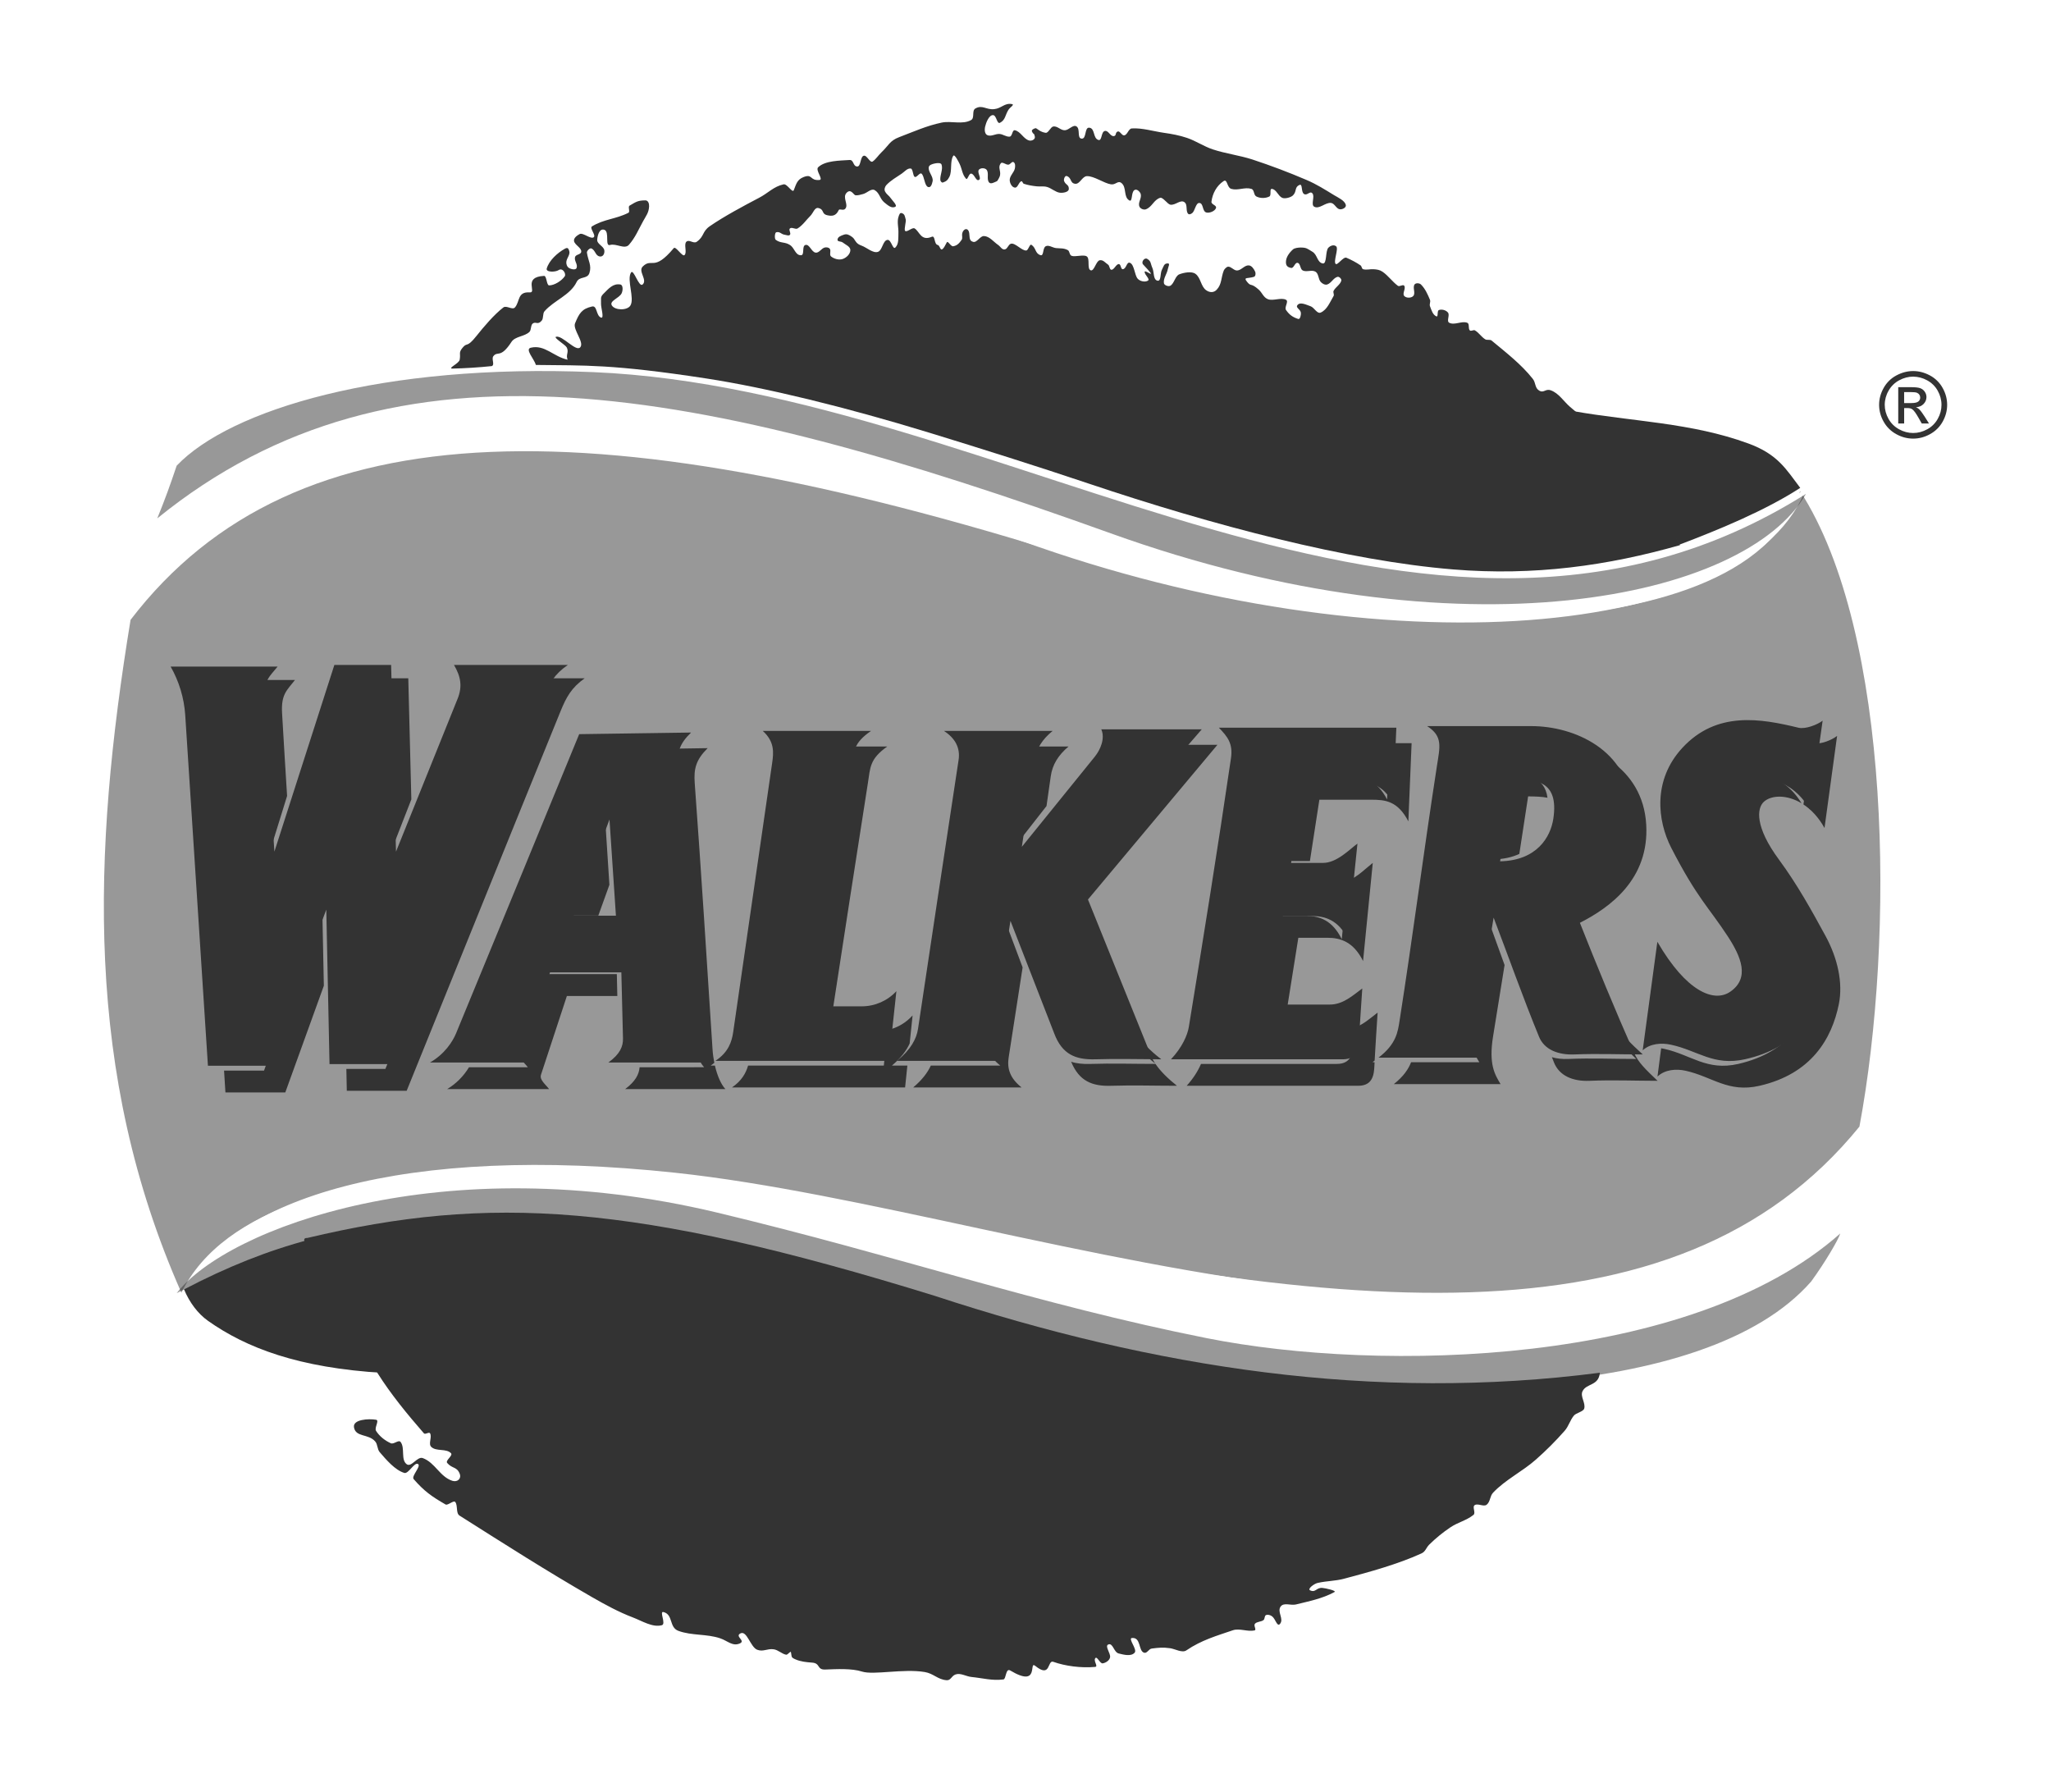
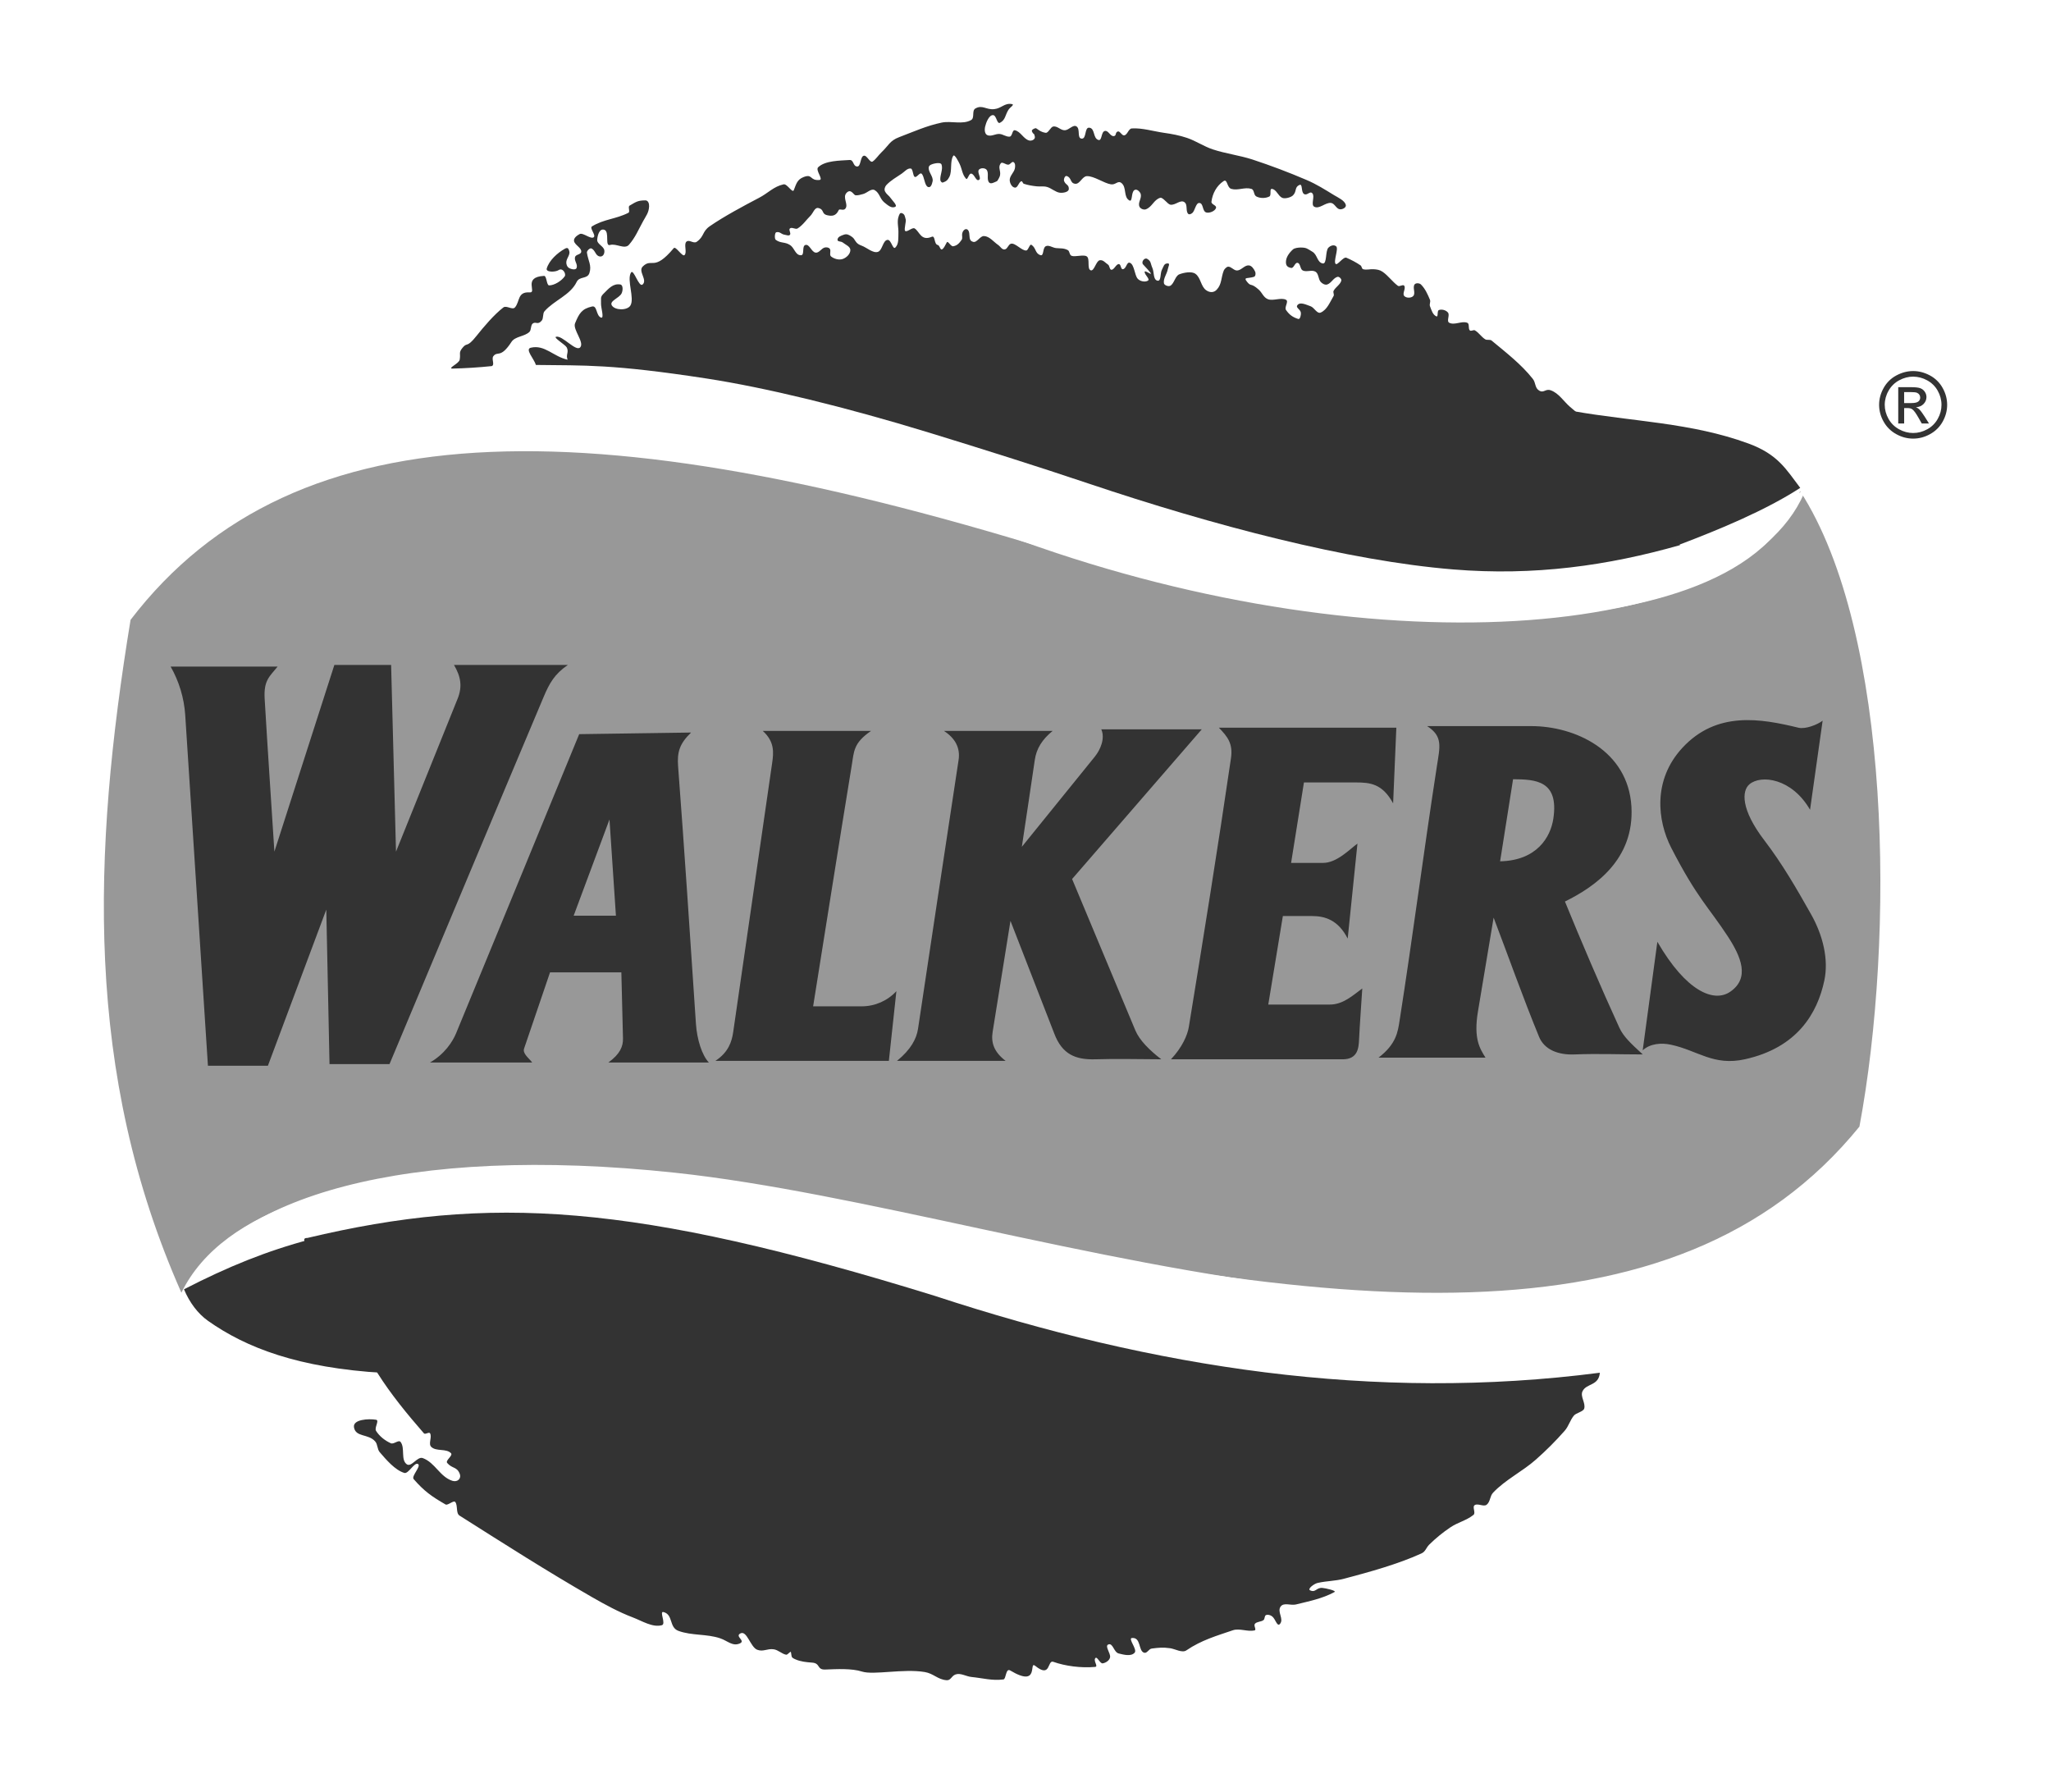
<svg xmlns="http://www.w3.org/2000/svg" width="79" height="69" viewBox="0 0 79 69" fill="none">
  <g filter="url(#filter0_d_97_2121)">
    <path fill-rule="evenodd" clip-rule="evenodd" d="M5.029 19.872C3.56 28.838 3.233 37.311 6.987 45.785C10.251 39.115 27.084 41.039 33.428 42.505C51.459 46.67 64.548 48.081 71.621 39.389C72.981 32.118 72.871 20.38 69.335 14.913C67.173 21.596 50.642 20.437 42.242 17.74C23.255 11.645 11.394 11.563 5.029 19.872Z" fill="#333333" fill-opacity="0.5" />
-     <path fill-rule="evenodd" clip-rule="evenodd" d="M11.363 22.187H10.06C10.04 22.333 10.035 22.48 10.046 22.626C10.162 24.655 10.295 26.683 10.42 28.711L11.058 26.654C10.992 25.592 10.926 24.53 10.865 23.468C10.822 22.725 11.059 22.582 11.363 22.187ZM8.63 37.231L8.683 38.072H10.989L12.474 33.963L12.414 31.017L10.17 37.231H8.63ZM13.341 37.166L13.358 38.009H15.664C17.638 33.14 19.604 28.269 21.586 23.404C21.812 22.847 22.009 22.487 22.52 22.123H20.964C20.895 22.256 20.832 22.401 20.766 22.562C18.785 27.427 16.819 32.298 14.845 37.166H13.341ZM15.844 26.787L15.726 22.123H14.928L15.094 28.711L15.844 26.787ZM18.064 37.103C17.855 37.45 17.566 37.739 17.223 37.944H21.15C21.013 37.76 20.773 37.589 20.838 37.39L21.835 34.358H23.778L23.759 33.516H21.016L20.019 36.548C19.953 36.747 20.194 36.918 20.331 37.103H18.064ZM24.636 37.103C24.613 37.38 24.472 37.65 24.079 37.944H27.941C27.766 37.754 27.625 37.418 27.537 37.038H27.373C27.424 37.004 27.471 36.968 27.514 36.932C27.48 36.759 27.456 36.583 27.445 36.407C27.224 32.99 27.01 29.573 26.759 26.158C26.718 25.599 26.809 25.261 27.258 24.813L25.949 24.833C25.927 24.978 25.927 25.136 25.94 25.316C26.191 28.731 26.405 32.148 26.626 35.565C26.666 36.177 26.854 36.81 27.122 37.102L24.636 37.103ZM23.473 30.076L23.046 31.261H21.924L23.302 27.431L23.473 30.076ZM34.176 24.749H32.703C32.662 24.915 32.644 25.097 32.609 25.317C32.1 28.539 31.63 31.643 31.131 34.867H32.081C32.532 31.942 32.965 29.1 33.429 26.159C33.524 25.555 33.493 25.235 34.176 24.749ZM28.815 37.038C28.731 37.33 28.564 37.627 28.193 37.881H34.862L34.95 37.038H34.355C34.701 36.745 34.915 36.461 35.038 36.187L35.151 35.106C34.894 35.393 34.556 35.59 34.185 35.671L34.043 37.038H28.815ZM41.158 24.749H39.726C39.692 24.851 39.668 24.955 39.653 25.061C39.49 26.214 39.321 27.366 39.154 28.52L40.309 27.043C40.364 26.662 40.418 26.283 40.472 25.902C40.536 25.445 40.762 25.085 41.158 24.749ZM35.853 37.038C35.73 37.309 35.517 37.59 35.174 37.881H39.35C38.897 37.521 38.786 37.149 38.851 36.728L39.389 33.257L38.717 31.466L38.032 35.885C37.966 36.307 38.077 36.679 38.53 37.038H35.853ZM41.258 36.89C41.567 37.641 42.073 37.84 42.802 37.816C43.654 37.789 44.482 37.816 45.334 37.816C45.001 37.551 44.703 37.265 44.506 36.974C43.657 36.974 42.831 36.947 41.983 36.975C41.711 36.983 41.469 36.96 41.258 36.89ZM44.494 36.958C44.432 36.865 44.379 36.767 44.337 36.663L41.906 30.642L46.892 24.685H45.368C43.94 26.39 42.514 28.095 41.087 29.8L43.517 35.822C43.675 36.214 44.051 36.603 44.494 36.958ZM54.372 24.621H53.518L53.428 26.79C53.018 26.003 52.54 25.957 51.994 25.957H50L49.507 29.16H50.455L50.819 26.799H52.814C53.359 26.799 53.837 26.844 54.247 27.632L54.372 24.621ZM46.26 36.974C46.149 37.233 45.97 37.528 45.708 37.816C47.911 37.816 50.113 37.818 52.316 37.816C52.884 37.816 52.923 37.373 52.939 37.048L52.945 36.91H52.867C52.895 36.888 52.922 36.866 52.948 36.843C52.979 36.227 53.026 35.613 53.063 34.998C52.78 35.215 52.496 35.474 52.152 35.584C52.14 35.792 52.129 35.998 52.119 36.206C52.105 36.531 52.064 36.974 51.496 36.974C49.751 36.975 48.005 36.975 46.26 36.974ZM49.582 34.797L50.009 32.116H51.131C51.633 32.116 52.135 32.273 52.502 33.012L52.876 29.233C52.639 29.413 52.294 29.774 51.904 29.929L51.682 32.171C51.316 31.431 50.814 31.274 50.311 31.274H49.19L48.629 34.797H49.582V34.797ZM54.352 36.91C54.248 37.176 54.061 37.456 53.686 37.753H57.8C57.581 37.389 57.334 37.001 57.51 35.912L57.953 33.165C57.733 32.555 57.515 31.945 57.292 31.338L56.69 35.069C56.514 36.159 56.761 36.547 56.981 36.91H54.352ZM59.776 36.715C59.803 36.784 59.83 36.851 59.857 36.92C60.057 37.423 60.573 37.653 61.228 37.625C62.1 37.587 62.973 37.624 63.846 37.625C63.374 37.176 63.102 36.914 62.944 36.555C62.227 34.934 61.477 33.119 60.854 31.54C61.999 30.956 63.529 29.87 63.409 27.76C63.347 26.652 62.812 25.855 62.083 25.333C62.369 25.767 62.555 26.293 62.59 26.919C62.709 29.028 61.179 30.115 60.035 30.698C60.658 32.278 61.407 34.093 62.124 35.714C62.283 36.072 62.555 36.334 63.026 36.783C62.154 36.783 61.281 36.745 60.409 36.783C60.178 36.793 59.965 36.77 59.776 36.715ZM58.86 26.671L58.521 28.886C58.256 29.01 57.933 29.087 57.542 29.096L58.04 25.829C58.748 25.835 59.49 25.862 59.606 26.723C59.373 26.678 59.114 26.673 58.86 26.671ZM70.761 24.34C70.563 24.5 70.099 24.689 69.829 24.621L69.79 24.611L69.465 26.982C69.76 27.176 70.045 27.471 70.276 27.888L70.761 24.34ZM65.031 34.109C64.801 33.801 64.593 33.478 64.407 33.14L64.365 33.461C64.594 33.738 64.818 33.953 65.031 34.109ZM63.984 36.372L63.842 37.461C64.13 37.188 64.564 37.157 64.922 37.236C65.962 37.466 66.558 38.095 67.773 37.816C69.778 37.357 70.558 35.997 70.827 34.678C70.997 33.846 70.775 32.891 70.318 32.051C69.762 31.028 69.21 30.039 68.521 29.105C67.604 27.863 67.655 27.131 67.946 26.873C68.231 26.621 68.822 26.593 69.392 26.936C68.689 25.781 67.558 25.649 67.126 26.032C66.835 26.289 66.784 27.021 67.701 28.263C68.391 29.197 68.942 30.186 69.499 31.21C69.955 32.048 70.177 33.005 70.008 33.836C69.739 35.154 68.959 36.515 66.954 36.975C65.738 37.253 65.142 36.623 64.103 36.394C64.064 36.385 64.024 36.378 63.984 36.372Z" fill="#333333" />
-     <path fill-rule="evenodd" clip-rule="evenodd" d="M6.235 15.791C5.689 17.39 5.576 18.115 5.029 19.714C10.821 10.945 26.607 12.238 39.357 16.836C53.221 21.836 67.472 20.667 69.603 14.711C63.895 20.138 55.535 20.645 36.081 13.924C30.633 12.041 15.798 7.077 6.235 15.791ZM71.913 39.404C71.586 40.728 71.258 42.217 70.93 43.54C66.504 48.008 54.195 50.39 40.058 46.134C28.122 42.541 14.579 38.975 6.983 45.869C8.782 42.083 15.653 40.057 26.013 41.166C40.109 42.675 62.078 52.144 71.913 39.404Z" fill="white" />
-     <path fill-rule="evenodd" clip-rule="evenodd" d="M6.058 15.964C6.387 15.147 6.529 14.752 6.805 13.935C8.862 11.774 14.75 9.989 22.861 10.332C38.696 11.002 54.94 24.231 69.561 15.021C67.261 19.054 56.329 21.411 42.78 16.539C26.921 10.837 15.257 8.499 6.058 15.964ZM70.884 43.504C70.801 43.761 70.296 44.62 69.762 45.354C65.656 50.04 53.802 49.964 45.244 48.529C35.554 46.904 20.713 38.555 6.805 45.803C8.763 43.28 17.081 40.184 27.607 42.696C34.566 44.358 39.958 46.237 46.483 47.536C53.164 48.867 65.107 48.625 70.884 43.504Z" fill="#333333" fill-opacity="0.5" />
+     <path fill-rule="evenodd" clip-rule="evenodd" d="M6.235 15.791C10.821 10.945 26.607 12.238 39.357 16.836C53.221 21.836 67.472 20.667 69.603 14.711C63.895 20.138 55.535 20.645 36.081 13.924C30.633 12.041 15.798 7.077 6.235 15.791ZM71.913 39.404C71.586 40.728 71.258 42.217 70.93 43.54C66.504 48.008 54.195 50.39 40.058 46.134C28.122 42.541 14.579 38.975 6.983 45.869C8.782 42.083 15.653 40.057 26.013 41.166C40.109 42.675 62.078 52.144 71.913 39.404Z" fill="white" />
    <path fill-rule="evenodd" clip-rule="evenodd" d="M11.838 43.677C11.415 43.657 12.224 44.435 12.405 44.82C12.523 45.071 12.587 45.35 12.736 45.582C12.906 45.847 13.062 46.122 13.233 46.386C13.71 47.125 14.13 47.722 14.497 48.523C14.541 48.619 14.476 48.779 14.533 48.868C15.057 49.699 15.685 50.462 16.329 51.202C16.381 51.261 16.528 51.132 16.566 51.202C16.649 51.356 16.486 51.605 16.613 51.725C16.805 51.908 17.183 51.776 17.369 51.964C17.464 52.059 17.139 52.243 17.227 52.345C17.422 52.569 17.596 52.478 17.706 52.756C17.782 52.948 17.618 53.093 17.422 53.029C16.94 52.872 16.759 52.327 16.282 52.154C16.075 52.08 15.845 52.522 15.667 52.392C15.429 52.219 15.61 51.771 15.431 51.535C15.354 51.434 15.169 51.636 15.053 51.583C14.828 51.481 14.617 51.316 14.485 51.107C14.41 50.986 14.625 50.701 14.485 50.678C14.19 50.629 13.59 50.666 13.634 50.964C13.693 51.36 14.188 51.21 14.45 51.512C14.554 51.63 14.524 51.809 14.627 51.928C14.874 52.214 15.213 52.617 15.573 52.726C15.735 52.775 15.967 52.287 16.105 52.386C16.226 52.474 15.835 52.85 15.933 52.964C16.334 53.425 16.633 53.638 17.162 53.941C17.249 53.99 17.474 53.766 17.535 53.845C17.641 53.983 17.553 54.276 17.7 54.369C19.511 55.516 21.004 56.471 22.789 57.501C23.29 57.789 23.837 58.088 24.378 58.292C24.726 58.424 25.138 58.69 25.495 58.59C25.665 58.542 25.384 58.041 25.555 58.084C25.94 58.181 25.76 58.674 26.134 58.81C26.645 58.997 27.226 58.92 27.741 59.096C28.031 59.195 28.218 59.417 28.498 59.292C28.736 59.186 28.288 59.023 28.521 58.906C28.77 58.78 28.905 59.437 29.166 59.536C29.402 59.627 29.554 59.48 29.804 59.519C29.978 59.545 30.105 59.69 30.277 59.727C30.345 59.742 30.452 59.562 30.466 59.632C30.503 59.821 30.462 59.827 30.637 59.905C30.833 59.993 31.062 60.016 31.276 60.031C31.613 60.053 31.452 60.312 31.79 60.298C32.219 60.281 32.808 60.249 33.202 60.376C33.649 60.52 34.795 60.256 35.619 60.394C35.961 60.451 36.114 60.682 36.459 60.709C36.628 60.723 36.642 60.548 36.801 60.489C36.996 60.417 37.21 60.564 37.416 60.584C37.856 60.628 38.212 60.736 38.651 60.679C38.756 60.666 38.734 60.229 38.911 60.334C40.064 61.023 39.611 59.944 39.874 60.156C40.488 60.652 40.333 59.915 40.572 60.001C41.025 60.163 41.637 60.246 42.179 60.197C42.321 60.184 42.1 59.968 42.191 59.858C42.259 59.776 42.37 60.077 42.474 60.06C42.596 60.04 42.741 59.944 42.758 59.822C42.78 59.667 42.545 59.395 42.687 59.334C42.869 59.256 42.898 59.631 43.089 59.679C43.288 59.729 43.567 59.803 43.704 59.649C43.817 59.522 43.434 59.098 43.603 59.083C43.956 59.054 43.842 59.575 44.064 59.649C44.185 59.69 44.24 59.504 44.366 59.489C44.648 59.455 44.787 59.439 45.069 59.477C45.262 59.503 45.534 59.67 45.696 59.56C46.278 59.163 46.872 58.996 47.486 58.786C47.741 58.699 48.056 58.851 48.32 58.792C48.413 58.771 48.274 58.608 48.337 58.536C48.417 58.446 48.574 58.467 48.668 58.393C48.724 58.349 48.698 58.23 48.763 58.202C48.837 58.17 48.935 58.201 48.999 58.25C49.133 58.351 49.191 58.669 49.301 58.542C49.467 58.35 49.177 58.071 49.33 57.869C49.455 57.705 49.716 57.84 49.916 57.792C50.429 57.665 50.934 57.567 51.399 57.315C51.499 57.261 51.051 57.165 50.938 57.155C50.7 57.132 50.683 57.347 50.465 57.249C50.343 57.195 50.618 56.993 50.748 56.964C51.133 56.877 51.402 56.898 51.783 56.797C52.737 56.545 53.851 56.238 54.75 55.827C54.913 55.752 54.924 55.615 55.051 55.487C55.302 55.24 55.575 55.017 55.867 54.821C56.16 54.624 56.476 54.563 56.753 54.344C56.859 54.261 56.69 54.032 56.807 53.963C56.929 53.891 57.149 54.039 57.262 53.951C57.407 53.838 57.383 53.621 57.51 53.487C57.979 52.989 58.647 52.667 59.158 52.213C59.552 51.866 59.923 51.495 60.27 51.1C60.424 50.925 60.477 50.687 60.63 50.51C60.709 50.419 60.986 50.364 61.02 50.248C61.083 50.033 60.858 49.784 60.955 49.581C61.105 49.268 61.581 49.381 61.623 48.867C52.934 49.993 44.477 48.69 36.013 45.909C24.398 42.315 18.857 42.01 11.838 43.677Z" fill="#333333" />
    <path fill-rule="evenodd" clip-rule="evenodd" d="M7.087 45.654C7.297 46.158 7.619 46.59 8.011 46.868C9.475 47.903 11.487 48.685 14.804 48.877C14.774 48.815 14.717 48.756 14.713 48.694C14.709 48.624 14.733 48.548 14.713 48.472C14.671 48.31 14.553 48.132 14.479 47.974C14.274 47.54 13.948 47.129 13.722 46.726C13.453 46.245 13.142 45.854 12.878 45.368C12.77 45.169 12.719 44.918 12.61 44.72C12.419 44.372 12.12 44.169 11.949 43.732C10.275 44.177 8.785 44.779 7.087 45.654Z" fill="#333333" />
    <path fill-rule="evenodd" clip-rule="evenodd" d="M20.642 10.055C20.576 9.826 20.21 9.447 20.444 9.392C20.985 9.262 21.319 9.738 21.864 9.853C21.781 9.657 21.925 9.572 21.83 9.381C21.776 9.276 21.304 9 21.418 8.969C21.662 8.904 22.189 9.567 22.35 9.375C22.517 9.177 22.052 8.69 22.15 8.451C22.304 8.076 22.406 7.894 22.804 7.804C23.007 7.758 22.953 8.147 23.144 8.229C23.288 8.289 23.143 7.848 23.15 7.692C23.16 7.51 23.11 7.446 23.241 7.317C23.445 7.115 23.609 6.909 23.893 6.956C24.008 6.975 23.994 7.196 23.942 7.3C23.849 7.486 23.457 7.589 23.568 7.765C23.691 7.96 24.17 7.962 24.284 7.763C24.449 7.478 24.133 6.781 24.304 6.499C24.406 6.33 24.607 7.09 24.753 6.956C24.948 6.779 24.569 6.45 24.756 6.265C25.116 5.908 25.175 6.485 25.952 5.556C26.028 5.466 26.284 5.906 26.367 5.823C26.473 5.719 26.331 5.415 26.436 5.311C26.541 5.206 26.712 5.397 26.834 5.313C27.132 5.107 27.04 4.92 27.338 4.713C27.882 4.336 28.651 3.925 29.238 3.618C29.591 3.434 29.794 3.185 30.183 3.099C30.32 3.07 30.523 3.452 30.575 3.324C30.673 3.079 30.703 2.918 30.95 2.82C31.308 2.678 31.18 2.967 31.565 2.931C31.73 2.915 31.395 2.553 31.515 2.44C31.788 2.182 32.345 2.188 32.721 2.162C32.896 2.15 32.847 2.412 33.022 2.412C33.164 2.412 33.132 2.032 33.27 1.998C33.398 1.966 33.508 2.294 33.616 2.218C33.737 2.133 33.841 1.971 33.948 1.87C34.231 1.603 34.267 1.421 34.632 1.283C35.178 1.076 35.696 0.841 36.268 0.722C36.64 0.644 37.075 0.811 37.406 0.623C37.552 0.541 37.423 0.264 37.568 0.179C37.838 0.022 37.984 0.237 38.295 0.203C38.581 0.172 38.687 -0.04 38.971 0.007C39.098 0.028 38.91 0.123 38.842 0.231C38.712 0.435 38.733 0.614 38.519 0.728C38.396 0.794 38.386 0.433 38.246 0.433C38.093 0.433 37.981 0.722 37.947 0.869C37.916 0.997 37.923 1.174 38.05 1.213C38.199 1.258 38.339 1.151 38.495 1.159C38.642 1.168 38.744 1.274 38.891 1.262C38.996 1.253 38.986 0.996 39.089 1.016C39.31 1.06 39.419 1.346 39.634 1.409C39.739 1.44 39.882 1.369 39.86 1.262C39.826 1.091 39.819 1.218 39.748 1.059C39.718 0.993 39.87 0.93 39.899 0.937C39.946 0.95 40.073 1.089 40.278 1.115C40.382 1.127 40.468 0.885 40.572 0.871C40.739 0.849 40.852 1.025 41.02 1.016C41.176 1.008 41.335 0.783 41.465 0.869C41.622 0.972 41.474 1.32 41.661 1.339C41.862 1.358 41.761 0.89 41.961 0.918C42.187 0.95 42.09 1.318 42.307 1.39C42.455 1.438 42.404 1.081 42.554 1.044C42.692 1.01 42.76 1.256 42.901 1.242C43.011 1.231 42.946 1.104 43.05 1.065C43.14 1.032 43.201 1.22 43.297 1.213C43.429 1.202 43.463 0.954 43.596 0.946C43.993 0.921 44.439 1.059 44.832 1.115C45.133 1.157 45.435 1.213 45.723 1.311C46.065 1.427 46.37 1.639 46.713 1.753C47.214 1.918 47.746 1.982 48.247 2.145C48.952 2.377 49.645 2.639 50.326 2.931C50.719 3.099 51.029 3.299 51.394 3.521C51.543 3.611 51.791 3.72 51.837 3.888C51.865 3.989 51.718 4.069 51.613 4.061C51.471 4.049 51.408 3.829 51.267 3.815C51.047 3.793 50.817 4.066 50.623 3.962C50.478 3.885 50.656 3.574 50.552 3.448C50.458 3.333 50.347 3.553 50.225 3.469C50.104 3.386 50.185 3.064 50.051 3.123C49.855 3.21 49.955 3.374 49.803 3.524C49.722 3.605 49.49 3.667 49.386 3.618C49.227 3.545 49.164 3.292 48.99 3.275C48.886 3.264 48.984 3.523 48.891 3.569C48.743 3.642 48.543 3.642 48.396 3.569C48.277 3.51 48.325 3.31 48.198 3.273C47.944 3.197 47.683 3.348 47.429 3.275C47.25 3.223 47.283 2.873 47.128 2.976C46.863 3.151 46.702 3.452 46.663 3.766C46.648 3.882 46.875 3.901 46.837 4.013C46.797 4.131 46.588 4.216 46.467 4.184C46.298 4.139 46.365 3.817 46.19 3.817C46.057 3.817 46.026 4.127 45.921 4.207C45.855 4.258 45.784 4.279 45.744 4.207C45.672 4.079 45.745 3.877 45.626 3.789C45.468 3.671 45.274 3.915 45.079 3.883C44.97 3.865 44.792 3.585 44.687 3.618C44.438 3.696 44.382 3.967 44.139 4.06C44.056 4.092 43.929 4.042 43.891 3.962C43.815 3.798 43.986 3.643 43.937 3.469C43.918 3.402 43.794 3.253 43.693 3.322C43.559 3.413 43.634 3.799 43.495 3.717C43.267 3.581 43.404 3.219 43.199 3.051C43.057 2.936 42.976 3.126 42.796 3.1C42.522 3.06 42.138 2.773 41.862 2.784C41.684 2.791 41.594 3.097 41.416 3.078C41.206 3.056 41.288 2.846 41.087 2.779C41.017 2.756 40.96 2.908 40.988 2.976C41.056 3.136 41.169 3.101 41.169 3.275C41.169 3.399 40.947 3.437 40.822 3.422C40.654 3.401 40.493 3.245 40.329 3.2C40.186 3.161 40.079 3.192 39.931 3.176C39.764 3.159 39.596 3.131 39.436 3.078C39.392 3.064 39.38 2.962 39.337 2.98C39.23 3.026 39.206 3.238 39.09 3.225C38.972 3.213 38.892 3.049 38.892 2.931C38.892 2.77 39.056 2.647 39.09 2.489C39.108 2.407 39.112 2.286 39.04 2.244C38.977 2.206 38.915 2.335 38.842 2.342C38.742 2.352 38.604 2.212 38.545 2.293C38.427 2.454 38.559 2.57 38.517 2.764C38.51 2.8 38.43 2.966 38.396 2.98C38.304 3.019 38.166 3.103 38.1 3.029C37.988 2.905 38.106 2.669 38.001 2.538C37.939 2.461 37.763 2.46 37.704 2.538C37.625 2.643 37.822 2.873 37.704 2.931C37.589 2.988 37.535 2.698 37.407 2.686C37.314 2.676 37.271 2.951 37.209 2.882C37.06 2.716 37.059 2.516 36.963 2.314C36.924 2.231 36.768 1.922 36.718 2C36.583 2.211 36.682 2.584 36.569 2.808C36.506 2.933 36.452 2.985 36.318 3.029C36.274 3.044 36.222 2.977 36.219 2.931C36.205 2.735 36.327 2.531 36.268 2.342C36.244 2.262 36.103 2.277 36.021 2.293C35.926 2.312 35.787 2.346 35.773 2.441C35.747 2.625 35.958 2.798 35.922 2.981C35.898 3.096 35.853 3.244 35.743 3.2C35.606 3.146 35.608 2.788 35.498 2.69C35.424 2.624 35.301 2.87 35.225 2.806C35.161 2.752 35.164 2.5 35.08 2.49C34.948 2.473 34.843 2.612 34.734 2.686C34.53 2.825 34.308 2.948 34.14 3.128C34.083 3.189 34.05 3.3 34.09 3.373C34.163 3.506 34.234 3.519 34.319 3.644C34.374 3.727 34.574 3.914 34.486 3.962C34.342 4.042 34.191 3.899 34.062 3.796C33.891 3.657 33.884 3.437 33.694 3.324C33.56 3.244 33.4 3.431 33.249 3.471C33.152 3.497 33.052 3.53 32.952 3.521C32.879 3.513 32.78 3.251 32.612 3.422C32.431 3.606 32.697 3.87 32.56 4.037C32.483 4.131 32.337 4.022 32.306 4.091C32.195 4.336 32.028 4.324 31.873 4.291C31.622 4.237 31.768 4.067 31.516 4.011C31.38 3.982 31.318 4.208 31.22 4.306C31.054 4.469 30.922 4.674 30.724 4.797C30.64 4.849 30.503 4.734 30.427 4.797C30.364 4.849 30.479 4.978 30.427 5.042C30.386 5.093 30.294 5.052 30.229 5.042C30.079 5.02 30.051 4.912 29.902 4.944C29.838 4.958 29.827 5.195 29.879 5.235C30.066 5.377 30.23 5.307 30.427 5.435C30.613 5.555 30.629 5.83 30.851 5.83C31.003 5.83 30.876 5.478 31.021 5.435C31.18 5.388 31.254 5.708 31.417 5.73C31.549 5.747 31.636 5.568 31.764 5.533C31.829 5.516 31.922 5.527 31.962 5.582C32.02 5.663 31.933 5.815 32.011 5.877C32.13 5.971 32.312 6.023 32.457 5.975C32.601 5.928 32.754 5.783 32.754 5.631C32.754 5.493 32.566 5.424 32.457 5.337C32.399 5.291 32.259 5.312 32.259 5.239C32.259 5.121 32.393 5.078 32.505 5.038C32.617 4.998 32.705 5.044 32.803 5.113C32.882 5.168 32.901 5.207 32.952 5.288C33.016 5.387 33.086 5.423 33.198 5.465C33.383 5.533 33.627 5.762 33.815 5.7C33.993 5.641 34.002 5.251 34.19 5.238C34.329 5.229 34.388 5.631 34.487 5.533C34.627 5.394 34.597 5.163 34.605 4.967C34.613 4.771 34.545 4.542 34.607 4.355C34.633 4.277 34.656 4.182 34.734 4.207C34.856 4.248 34.85 4.333 34.887 4.455C34.908 4.525 34.819 4.826 34.859 4.886C34.917 4.972 35.137 4.744 35.227 4.796C35.42 4.909 35.468 5.299 35.89 5.119C36.033 5.058 35.968 5.405 36.12 5.435C36.238 5.458 36.205 5.868 36.467 5.337C36.509 5.251 36.619 5.498 36.714 5.484C36.868 5.46 36.95 5.365 37.039 5.238C37.087 5.17 37.044 5.074 37.061 4.993C37.101 4.799 37.303 4.741 37.334 4.991C37.354 5.151 37.328 5.273 37.485 5.315C37.631 5.354 37.75 5.083 37.903 5.091C38.117 5.102 38.27 5.314 38.447 5.434C38.534 5.494 38.589 5.618 38.694 5.607C38.81 5.596 38.83 5.415 38.942 5.386C39.102 5.343 39.368 5.67 39.532 5.646C39.613 5.635 39.661 5.383 39.73 5.429C39.916 5.552 39.864 5.762 40.078 5.827C40.214 5.869 40.153 5.551 40.279 5.484C40.395 5.422 40.543 5.541 40.675 5.554C40.858 5.573 40.96 5.548 41.124 5.629C41.21 5.672 41.184 5.815 41.273 5.851C41.41 5.907 41.739 5.791 41.86 5.875C41.994 5.966 41.859 6.356 42.011 6.41C42.144 6.458 42.218 6.051 42.357 6.024C42.491 5.998 42.569 6.118 42.682 6.193C42.739 6.23 42.736 6.38 42.803 6.389C42.913 6.404 42.99 6.159 43.1 6.171C43.182 6.18 43.167 6.375 43.248 6.368C43.39 6.354 43.393 6.068 43.524 6.122C43.694 6.192 43.699 6.592 43.819 6.731C43.905 6.831 44.099 6.877 44.213 6.81C44.316 6.749 44.078 6.584 44.09 6.466C44.101 6.362 44.663 6.858 44.031 6.186C43.944 6.096 44.078 5.906 44.187 5.969C44.346 6.061 44.312 6.152 44.387 6.319C44.46 6.479 44.411 6.775 44.585 6.81C44.732 6.839 44.683 6.522 44.753 6.391C44.824 6.258 44.829 6.144 44.981 6.144C45.08 6.144 44.998 6.271 44.981 6.368C44.949 6.551 44.801 6.724 44.832 6.908C44.846 6.99 45.007 7.046 45.08 7.004C45.231 6.916 45.263 6.627 45.426 6.564C45.596 6.499 45.893 6.439 46.042 6.543C46.256 6.691 46.249 7.035 46.464 7.181C46.6 7.273 46.751 7.277 46.864 7.158C47.068 6.943 47.027 6.691 47.138 6.417C47.16 6.363 47.248 6.27 47.308 6.27C47.433 6.27 47.529 6.425 47.654 6.417C47.816 6.407 47.937 6.209 48.1 6.221C48.216 6.229 48.3 6.361 48.347 6.466C48.375 6.528 48.362 6.642 48.298 6.662C48.061 6.736 47.878 6.658 48.032 6.851C48.198 7.059 48.166 6.872 48.482 7.153C48.621 7.278 48.662 7.452 48.836 7.522C49.036 7.601 49.346 7.445 49.535 7.546C49.651 7.608 49.46 7.831 49.535 7.939C49.662 8.122 49.794 8.219 50.009 8.285C50.079 8.306 50.119 8.114 50.107 8.042C50.084 7.897 49.885 7.854 49.981 7.743C50.088 7.618 50.319 7.74 50.475 7.792C50.623 7.84 50.729 8.1 50.872 8.037C51.119 7.928 51.229 7.63 51.367 7.399C51.4 7.342 51.337 7.261 51.367 7.202C51.441 7.056 51.62 6.967 51.664 6.81C51.682 6.743 51.583 6.644 51.516 6.662C51.356 6.705 51.276 6.909 51.119 6.957C51.034 6.983 50.931 6.924 50.872 6.859C50.773 6.75 50.797 6.545 50.673 6.466C50.534 6.377 50.327 6.49 50.179 6.417C50.072 6.364 50.097 6.148 49.981 6.123C49.877 6.1 49.837 6.337 49.733 6.319C49.595 6.294 49.531 6.234 49.531 6.095C49.531 5.904 49.661 5.732 49.804 5.604C49.865 5.549 50.017 5.533 50.099 5.533C50.33 5.533 50.357 5.58 50.555 5.698C50.745 5.811 50.73 6.103 50.947 6.146C51.12 6.18 51.042 5.662 51.168 5.538C51.251 5.456 51.38 5.412 51.467 5.488C51.568 5.575 51.352 6.07 51.446 6.163C51.516 6.233 51.742 5.875 51.861 5.926C52.051 6.008 52.236 6.104 52.406 6.221C52.455 6.254 52.448 6.351 52.505 6.368C52.632 6.405 52.77 6.36 52.901 6.368C53.034 6.376 53.14 6.39 53.25 6.464C53.471 6.614 53.627 6.846 53.842 7.006C53.908 7.055 54.045 6.937 54.089 7.006C54.159 7.117 54.002 7.3 54.089 7.399C54.165 7.485 54.359 7.484 54.436 7.399C54.535 7.288 54.402 7.08 54.485 6.957C54.531 6.889 54.675 6.899 54.733 6.957C54.895 7.118 54.992 7.336 55.079 7.546C55.111 7.622 55.05 7.715 55.079 7.792C55.135 7.935 55.184 8.124 55.327 8.184C55.408 8.219 55.342 7.967 55.426 7.939C55.54 7.901 55.697 7.944 55.772 8.037C55.855 8.14 55.705 8.368 55.822 8.43C56.026 8.537 56.298 8.349 56.515 8.43C56.613 8.466 56.541 8.651 56.614 8.724C56.66 8.77 56.755 8.691 56.812 8.724C56.964 8.812 57.059 8.977 57.208 9.068C57.279 9.111 57.391 9.063 57.455 9.117C58.01 9.578 58.592 10.025 59.039 10.59C59.162 10.744 59.111 10.931 59.279 11.038C59.464 11.156 59.525 10.958 59.732 11.032C60.041 11.141 60.228 11.457 60.475 11.67C60.872 12.013 61.283 12.339 61.663 12.701C63.099 14.069 63.853 15.161 64.71 16.994C61.939 17.784 59.096 18.187 55.971 17.93C51.923 17.599 46.76 16.247 41.913 14.617C39.972 13.964 37.801 13.28 35.783 12.661C32.529 11.665 29.485 10.927 27.224 10.579C23.558 10.016 22.526 10.081 20.642 10.055ZM17.409 10.196C17.26 10.167 17.679 10.001 17.706 9.853C17.75 9.609 17.656 9.591 17.812 9.398C18.004 9.159 17.966 9.425 18.352 8.939C18.635 8.584 19.028 8.118 19.389 7.84C19.506 7.75 19.736 7.95 19.834 7.84C20.031 7.619 19.921 7.228 20.403 7.261C20.7 7.281 20.117 6.668 20.958 6.625C21.058 6.62 21.051 6.991 21.151 6.991C21.358 6.991 21.638 6.81 21.753 6.64C21.814 6.549 21.678 6.298 21.518 6.402C21.388 6.487 21.015 6.489 21.059 6.34C21.151 6.029 21.468 5.742 21.752 5.582C21.856 5.523 21.892 5.552 21.927 5.666C21.969 5.806 21.837 5.928 21.815 6.073C21.801 6.16 21.838 6.272 21.913 6.318C21.997 6.37 22.179 6.412 22.21 6.318C22.26 6.171 22.113 6.056 22.148 5.905C22.174 5.79 22.378 5.812 22.388 5.694C22.401 5.541 22.142 5.438 22.111 5.287C22.088 5.17 22.22 5.071 22.325 5.015C22.456 4.944 22.757 5.231 22.871 5.135C22.962 5.057 22.699 4.783 22.8 4.72C23.261 4.436 23.724 4.441 24.206 4.194C24.279 4.157 24.178 3.962 24.249 3.92C24.501 3.773 24.569 3.717 24.861 3.717C24.967 3.717 25.008 3.844 25.002 3.949C24.99 4.192 24.886 4.309 24.769 4.523C24.587 4.853 24.474 5.143 24.226 5.427C24.06 5.617 23.732 5.364 23.497 5.435C23.29 5.497 23.485 4.933 23.284 4.853C23.099 4.78 23.015 5.042 23.003 5.238C22.993 5.4 23.253 5.479 23.277 5.639C23.297 5.765 23.228 5.898 23.102 5.877C22.929 5.848 22.941 5.647 22.784 5.569C22.721 5.538 22.597 5.662 22.607 5.731C22.651 6.038 22.799 6.219 22.703 6.515C22.624 6.759 22.322 6.628 22.211 6.859C21.967 7.368 21.34 7.568 20.973 7.988C20.897 8.075 20.941 8.257 20.867 8.346C20.711 8.532 20.644 8.37 20.522 8.458C20.437 8.519 20.467 8.708 20.394 8.781C20.209 8.964 19.843 8.949 19.702 9.166C19.275 9.822 19.172 9.502 19.004 9.716C18.919 9.824 19.07 10.043 18.944 10.099C18.434 10.152 17.922 10.184 17.409 10.196Z" fill="#333333" />
    <path fill-rule="evenodd" clip-rule="evenodd" d="M69.341 14.789C68.796 14.072 68.482 13.496 67.338 13.078C65.144 12.274 62.877 12.237 60.594 11.833C62.434 13.38 63.558 14.725 64.682 16.978C66.248 16.384 68.012 15.652 69.341 14.789Z" fill="#333333" />
    <path fill-rule="evenodd" clip-rule="evenodd" d="M10.694 21.671H6.572C6.897 22.241 7.089 22.877 7.134 23.53L8.009 37.044H10.319L12.568 31.031L12.692 36.981H15.003C16.98 32.27 18.95 27.556 20.936 22.849C21.163 22.31 21.36 21.961 21.872 21.609H17.487C17.749 22.058 17.817 22.436 17.626 22.911L15.253 28.799L15.065 21.609H12.879L10.569 28.799C10.444 26.836 10.31 24.874 10.194 22.91C10.152 22.191 10.389 22.053 10.694 21.671ZM22.309 24.274C20.727 28.117 19.153 31.963 17.564 35.803C17.435 36.113 17.127 36.596 16.564 36.919H20.499C20.362 36.74 20.121 36.575 20.187 36.382L21.186 33.448H23.933C23.954 34.295 23.973 35.142 23.996 35.99C24.004 36.299 23.884 36.593 23.434 36.919H27.303C27.035 36.636 26.846 36.024 26.806 35.432C26.584 32.125 26.37 28.818 26.119 25.514C26.078 24.972 26.169 24.646 26.619 24.212L22.309 24.274ZM23.476 27.56L22.096 31.266H23.724L23.476 27.56ZM33.55 24.15H29.381C29.839 24.563 29.801 24.979 29.741 25.39C29.242 28.84 28.74 32.291 28.242 35.741C28.189 36.113 28.061 36.524 27.555 36.857H34.237L34.527 34.172C34.358 34.356 34.152 34.502 33.923 34.603C33.694 34.703 33.446 34.756 33.196 34.756H31.32C31.82 31.636 32.291 28.632 32.801 25.514C32.897 24.93 32.866 24.621 33.55 24.15ZM40.544 24.15H36.36C36.787 24.427 36.994 24.798 36.923 25.266C36.398 28.716 35.879 32.167 35.361 35.618C35.303 36.007 35.084 36.421 34.55 36.857H38.734C38.28 36.509 38.169 36.15 38.234 35.742L38.921 31.465L40.608 35.804C40.912 36.609 41.431 36.819 42.193 36.796C43.046 36.769 43.876 36.795 44.73 36.796C44.277 36.447 43.891 36.065 43.73 35.68L41.295 29.853L46.29 24.088H42.419C42.575 24.439 42.384 24.876 42.169 25.142L39.359 28.613C39.526 27.498 39.695 26.382 39.858 25.266C39.922 24.823 40.148 24.474 40.544 24.15ZM53.784 24.026H46.949C47.285 24.374 47.497 24.636 47.414 25.204C46.908 28.66 46.353 32.108 45.79 35.556C45.74 35.861 45.536 36.337 45.103 36.796C47.31 36.795 49.517 36.796 51.723 36.796C52.293 36.795 52.333 36.366 52.347 36.052C52.379 35.39 52.431 34.73 52.472 34.068C52.101 34.342 51.73 34.688 51.223 34.688H48.851L49.413 31.279H50.536C51.04 31.279 51.544 31.432 51.91 32.147C52.036 30.927 52.161 29.708 52.286 28.489C51.978 28.715 51.491 29.233 50.958 29.233H49.73L50.225 26.134H52.223C52.77 26.134 53.248 26.178 53.66 26.94L53.784 24.026ZM54.97 23.964C55.584 24.359 55.463 24.75 55.345 25.514C54.841 28.774 54.419 32.048 53.909 35.307C53.841 35.74 53.783 36.209 53.097 36.733H57.219C56.999 36.381 56.752 36.005 56.928 34.951L57.531 31.34C58.114 32.869 58.658 34.413 59.28 35.927C59.479 36.414 59.997 36.636 60.653 36.609C61.527 36.573 62.402 36.609 63.276 36.609C62.804 36.175 62.531 35.921 62.372 35.575C61.653 34.006 60.903 32.249 60.278 30.72C61.425 30.156 62.958 29.105 62.839 27.064C62.712 24.901 60.664 23.964 58.978 23.964H54.97ZM58.28 26.01L57.781 29.171C59.193 29.142 59.725 28.244 59.832 27.524C60.051 26.054 59.139 26.016 58.28 26.01ZM70.204 23.754C70.006 23.909 69.541 24.092 69.272 24.026C67.827 23.675 66.12 23.368 64.795 24.808C63.653 26.049 63.839 27.611 64.372 28.651C65.368 30.59 65.822 30.946 66.547 32.056C67.072 32.858 67.403 33.669 66.648 34.192C66.017 34.629 64.944 34.183 63.838 32.27L63.273 36.451C63.561 36.186 63.995 36.156 64.354 36.233C65.396 36.455 65.993 37.064 67.211 36.795C69.22 36.35 70.001 35.034 70.27 33.758C70.44 32.953 70.218 32.028 69.761 31.216C69.203 30.226 68.651 29.269 67.96 28.365C67.041 27.163 67.092 26.455 67.383 26.206C67.83 25.824 69.021 25.972 69.719 27.187L70.204 23.754ZM73.691 10.29C73.91 10.29 74.125 10.346 74.335 10.458C74.542 10.568 74.712 10.735 74.825 10.939C74.942 11.147 75 11.365 75 11.592C75 11.816 74.943 12.031 74.828 12.238C74.712 12.444 74.55 12.605 74.343 12.719C74.135 12.835 73.917 12.892 73.691 12.892C73.464 12.892 73.246 12.835 73.038 12.719C72.834 12.608 72.665 12.441 72.553 12.238C72.44 12.041 72.379 11.819 72.379 11.592C72.379 11.365 72.438 11.147 72.555 10.939C72.668 10.735 72.839 10.567 73.046 10.458C73.256 10.346 73.471 10.29 73.691 10.29ZM73.691 10.505C73.507 10.505 73.327 10.552 73.153 10.646C72.98 10.738 72.838 10.877 72.744 11.047C72.647 11.213 72.596 11.401 72.596 11.592C72.596 11.779 72.645 11.958 72.741 12.13C72.835 12.3 72.976 12.439 73.147 12.532C73.32 12.628 73.501 12.676 73.69 12.676C73.879 12.676 74.06 12.628 74.234 12.532C74.405 12.439 74.545 12.3 74.638 12.13C74.735 11.958 74.782 11.779 74.782 11.592C74.782 11.401 74.731 11.213 74.636 11.047C74.542 10.877 74.399 10.738 74.227 10.646C74.063 10.555 73.878 10.507 73.691 10.505ZM73.116 12.31V10.911H73.6C73.766 10.911 73.886 10.923 73.96 10.949C74.034 10.975 74.093 11.021 74.137 11.085C74.181 11.149 74.203 11.218 74.203 11.29C74.203 11.392 74.166 11.481 74.093 11.557C74.02 11.633 73.921 11.675 73.8 11.685C73.85 11.706 73.89 11.73 73.92 11.759C73.977 11.815 74.046 11.907 74.129 12.037L74.301 12.31H74.022L73.897 12.09C73.799 11.917 73.72 11.808 73.659 11.765C73.618 11.732 73.556 11.716 73.477 11.716H73.344V12.31L73.116 12.31ZM73.343 11.523H73.62C73.751 11.523 73.841 11.503 73.889 11.464C73.913 11.446 73.931 11.422 73.944 11.395C73.957 11.368 73.963 11.339 73.962 11.309C73.962 11.269 73.95 11.23 73.926 11.198C73.904 11.165 73.872 11.141 73.831 11.124C73.79 11.108 73.713 11.101 73.602 11.101H73.343V11.523Z" fill="#333333" />
  </g>
  <defs>
    <filter id="filter0_d_97_2121" x="0" y="0" width="79" height="68.71" filterUnits="userSpaceOnUse" color-interpolation-filters="sRGB">
      <feFlood flood-opacity="0" result="BackgroundImageFix" />
      <feColorMatrix in="SourceAlpha" type="matrix" values="0 0 0 0 0 0 0 0 0 0 0 0 0 0 0 0 0 0 127 0" result="hardAlpha" />
      <feOffset dy="4" />
      <feGaussianBlur stdDeviation="2" />
      <feComposite in2="hardAlpha" operator="out" />
      <feColorMatrix type="matrix" values="0 0 0 0 0 0 0 0 0 0 0 0 0 0 0 0 0 0 0.25 0" />
      <feBlend mode="normal" in2="BackgroundImageFix" result="effect1_dropShadow_97_2121" />
      <feBlend mode="normal" in="SourceGraphic" in2="effect1_dropShadow_97_2121" result="shape" />
    </filter>
  </defs>
</svg>